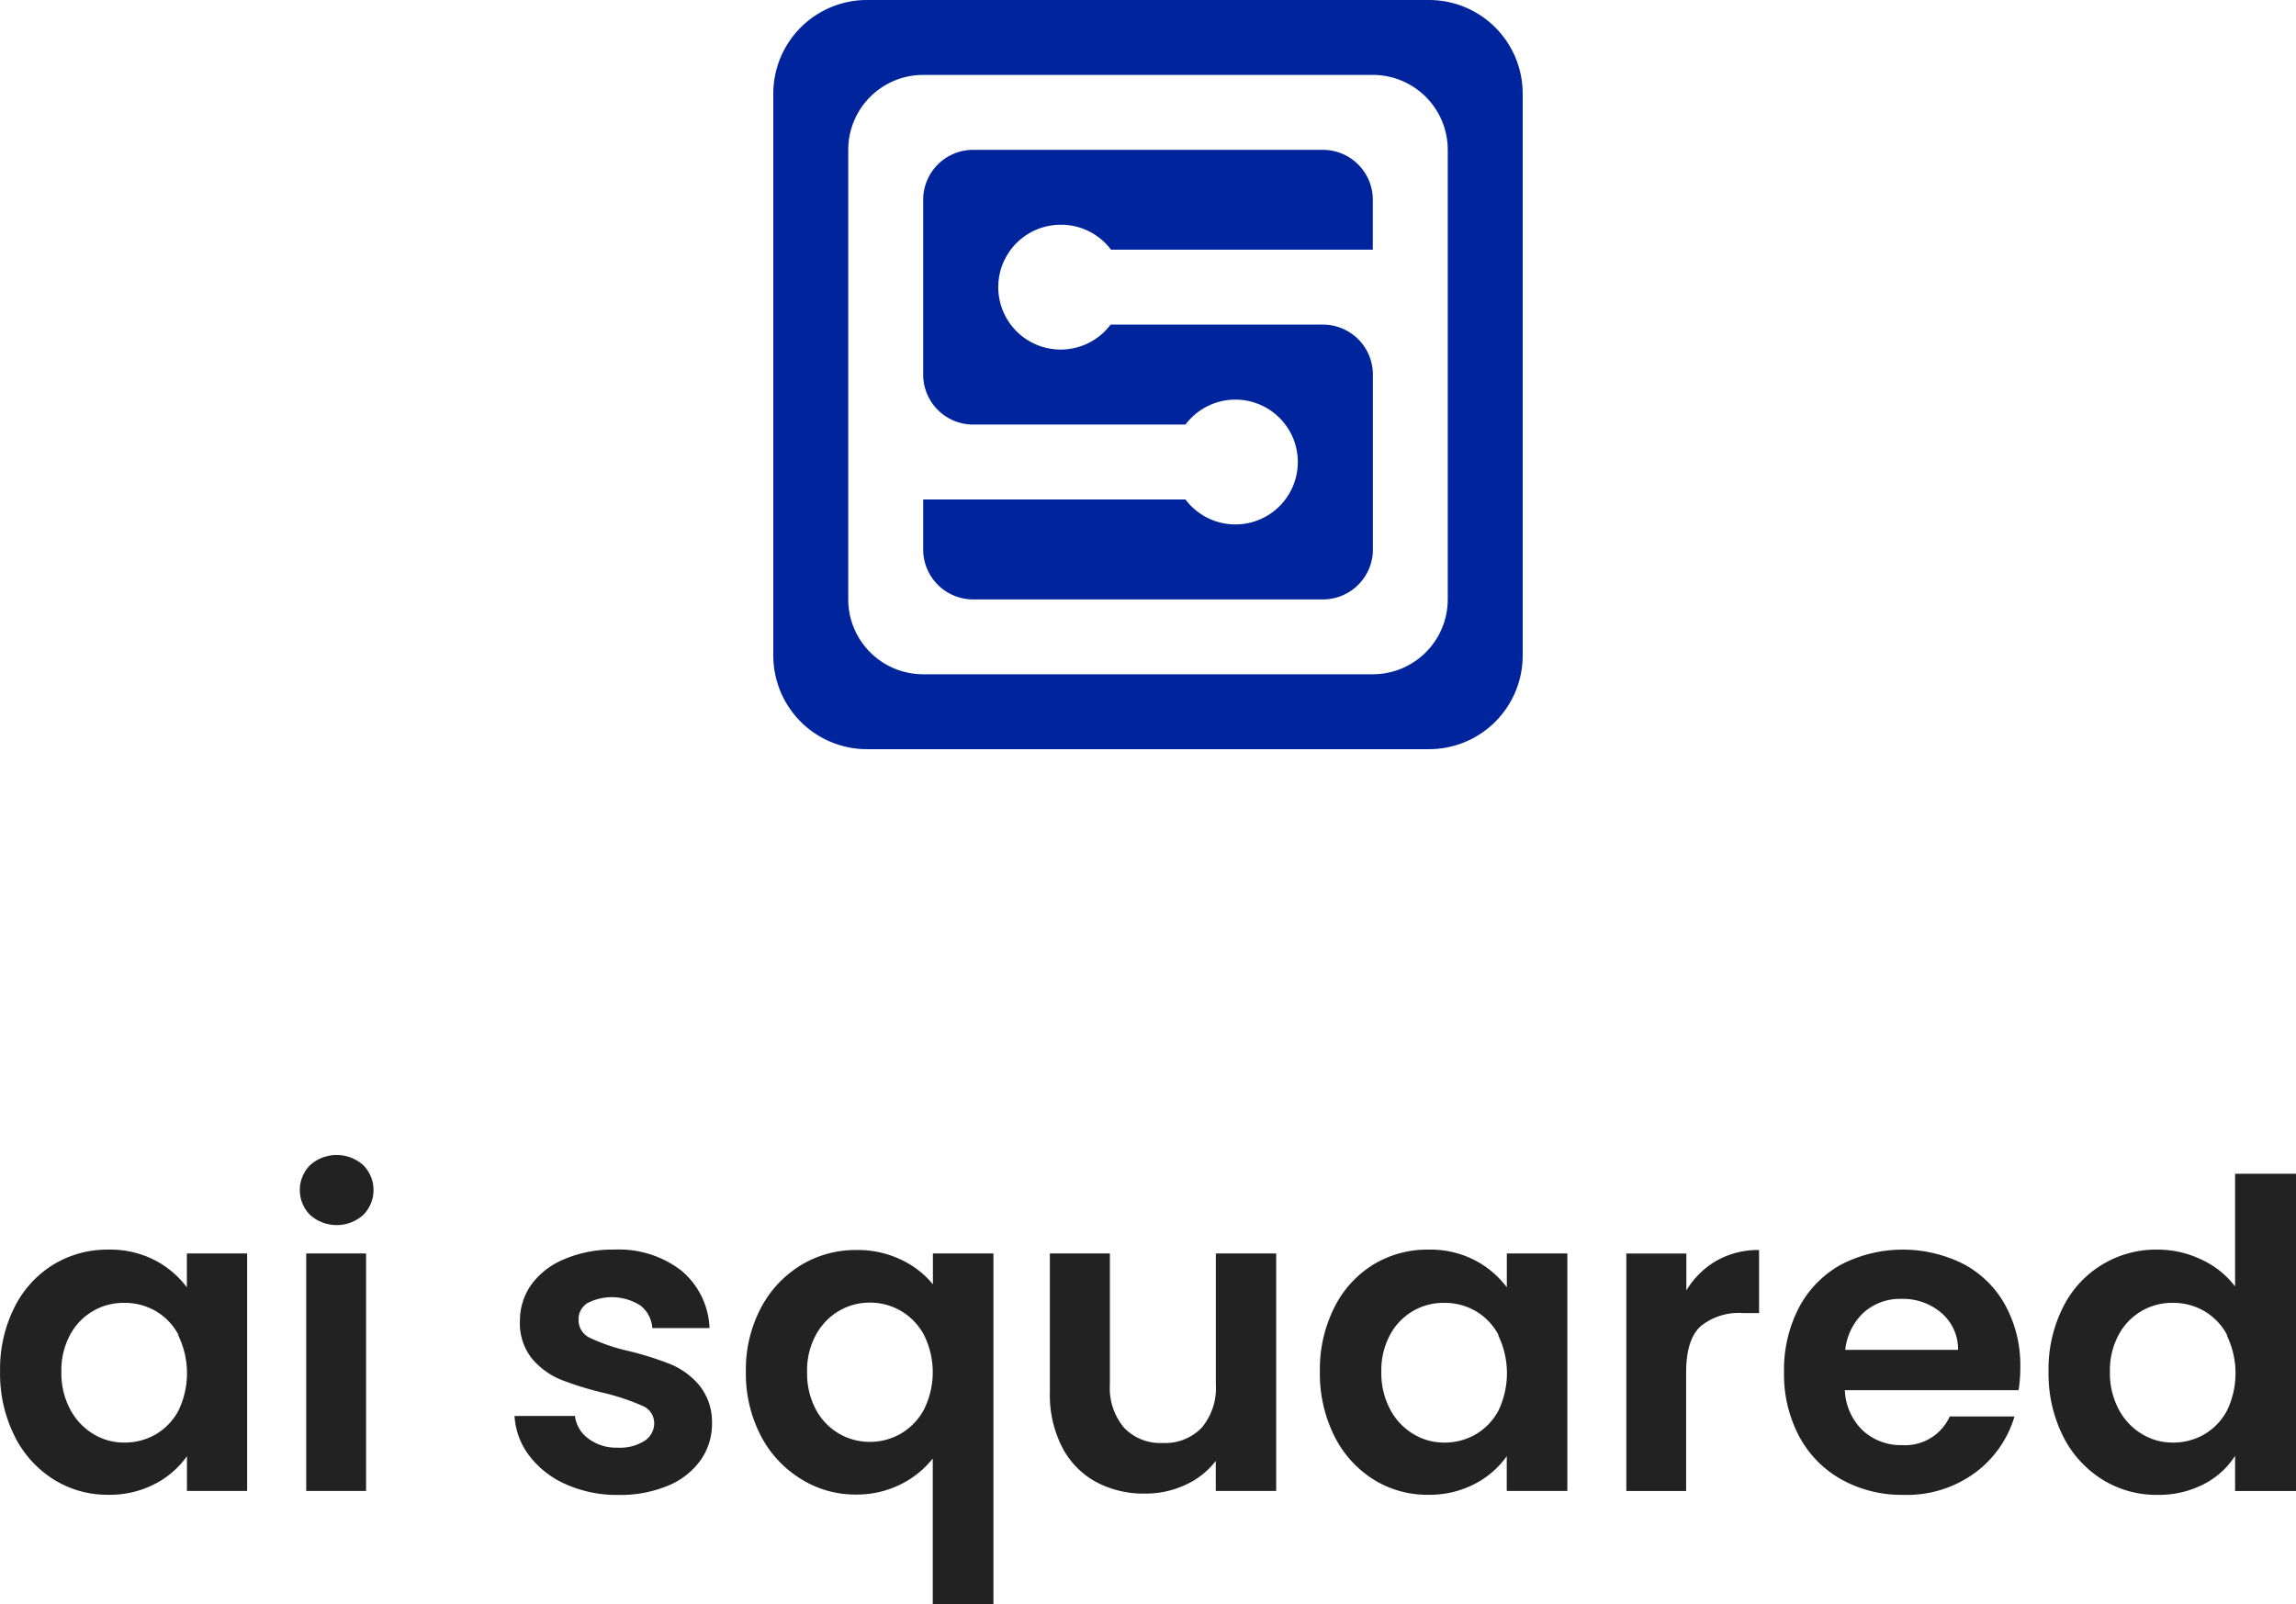
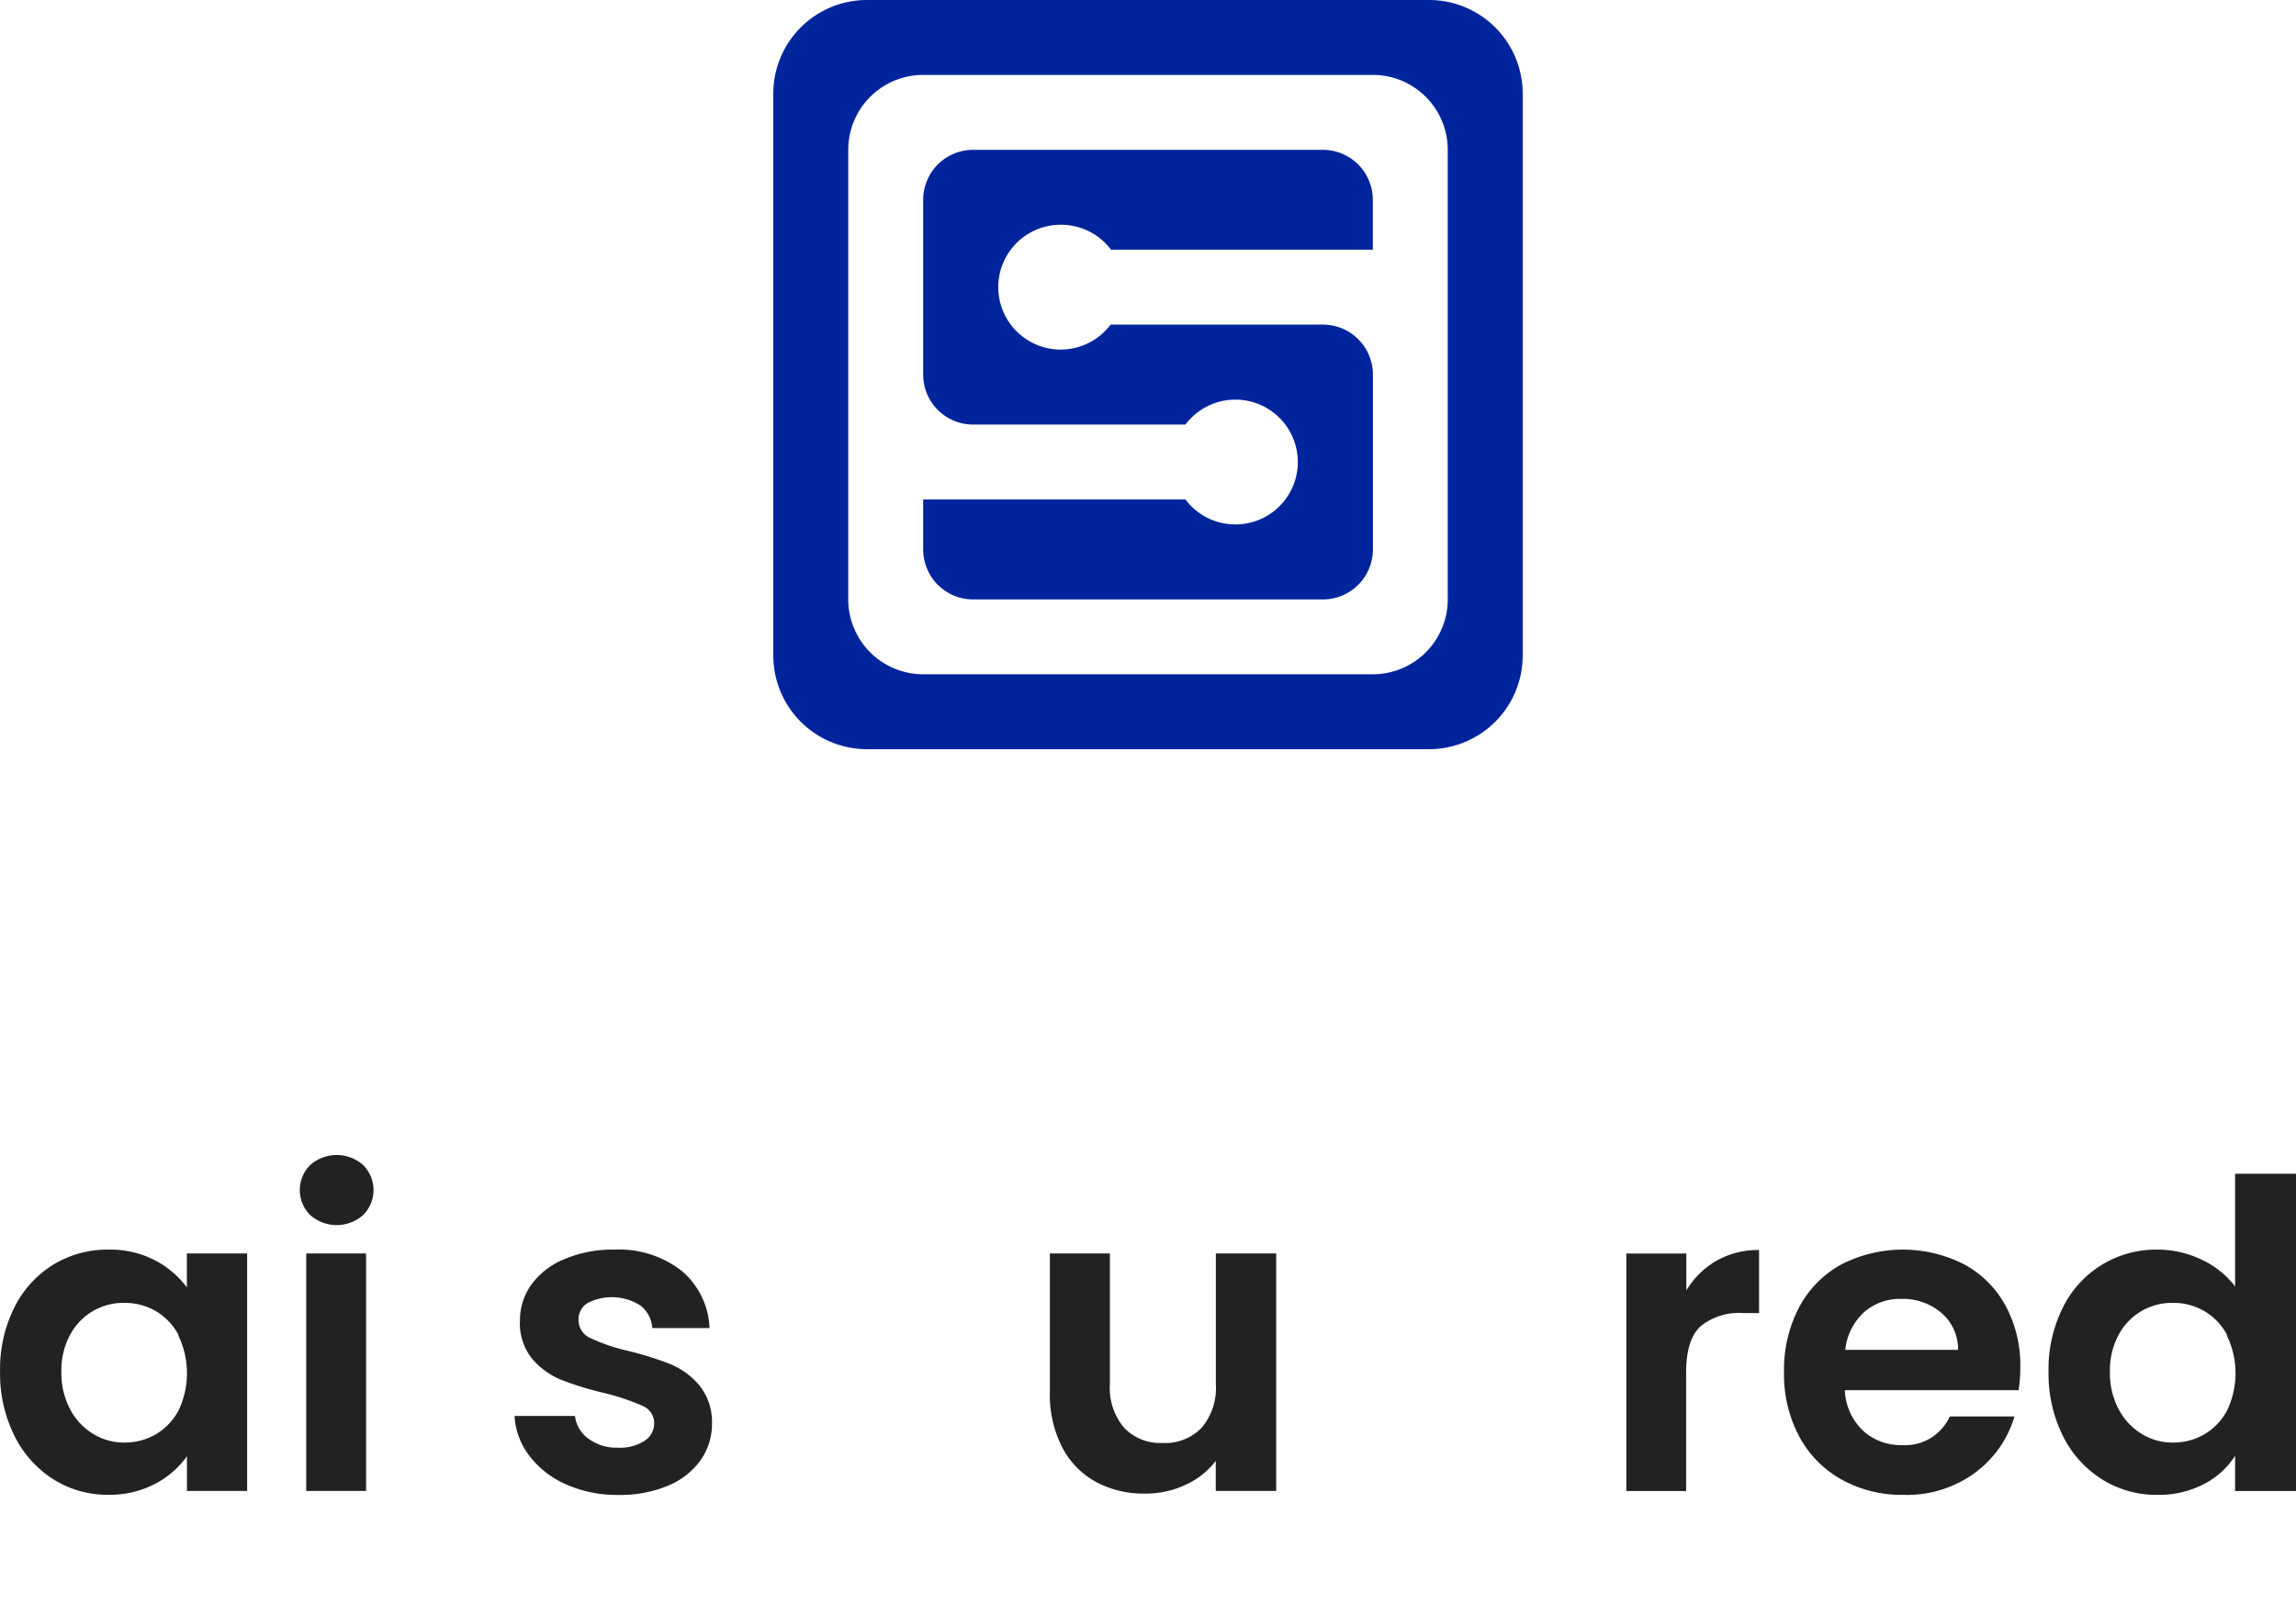
<svg xmlns="http://www.w3.org/2000/svg" viewBox="0 0 288 201.27">
  <defs>
    <style>.cls-1{fill:#222;}.cls-2{fill:#00249c;}</style>
  </defs>
  <title>자산 14</title>
  <g id="레이어_2" data-name="레이어 2">
    <g id="레이어_1-2" data-name="레이어 1">
      <path class="cls-1" d="M1.8,164.05a13.2,13.2,0,0,1,4.89-5.38,13,13,0,0,1,6.91-1.88,12.15,12.15,0,0,1,5.84,1.34,11.86,11.86,0,0,1,4,3.39v-4.25H31v29.8H23.45v-4.36a11.21,11.21,0,0,1-4,3.47,12.27,12.27,0,0,1-5.89,1.37,12.66,12.66,0,0,1-6.86-1.94,13.54,13.54,0,0,1-4.89-5.46,17.52,17.52,0,0,1-1.8-8.1A17.24,17.24,0,0,1,1.8,164.05Zm20.58,3.42a7.59,7.59,0,0,0-2.9-3,7.76,7.76,0,0,0-3.93-1,7.56,7.56,0,0,0-6.75,4,9.35,9.35,0,0,0-1.1,4.65,9.65,9.65,0,0,0,1.1,4.71,7.93,7.93,0,0,0,2.9,3.09,7.37,7.37,0,0,0,3.85,1.08,7.76,7.76,0,0,0,3.93-1,7.59,7.59,0,0,0,2.9-3,10.84,10.84,0,0,0,0-9.41Z" />
      <path class="cls-1" d="M38.92,152.46a4.42,4.42,0,0,1,0-6.29,5,5,0,0,1,6.62,0,4.42,4.42,0,0,1,0,6.29,5,5,0,0,1-6.62,0Zm7,4.81v29.8H38.41v-29.8Z" />
      <path class="cls-1" d="M71,186.24a11.59,11.59,0,0,1-4.6-3.58,9.07,9.07,0,0,1-1.86-5h7.58a4.12,4.12,0,0,0,1.69,2.85,5.89,5.89,0,0,0,3.68,1.13,5.72,5.72,0,0,0,3.36-.86,2.61,2.61,0,0,0,1.21-2.21,2.33,2.33,0,0,0-1.48-2.18,27.93,27.93,0,0,0-4.71-1.59,39.89,39.89,0,0,1-5.46-1.67,9.47,9.47,0,0,1-3.66-2.64,7.07,7.07,0,0,1-1.53-4.79,7.73,7.73,0,0,1,1.43-4.52A9.57,9.57,0,0,1,70.76,158,15.33,15.33,0,0,1,77,156.79a12.8,12.8,0,0,1,8.5,2.66,9.87,9.87,0,0,1,3.5,7.18H81.82a3.91,3.91,0,0,0-1.48-2.82,6.67,6.67,0,0,0-6.67-.3,2.4,2.4,0,0,0-1.1,2.1,2.46,2.46,0,0,0,1.51,2.29,23.32,23.32,0,0,0,4.68,1.59,39.87,39.87,0,0,1,5.33,1.67,9.42,9.42,0,0,1,3.63,2.66,7.31,7.31,0,0,1,1.59,4.76,7.9,7.9,0,0,1-1.43,4.63,9.39,9.39,0,0,1-4.09,3.2,15.5,15.5,0,0,1-6.21,1.16A15.71,15.71,0,0,1,71,186.24Z" />
-       <path class="cls-1" d="M95.4,164.19a13.81,13.81,0,0,1,5-5.41,13.16,13.16,0,0,1,7-1.94,12.52,12.52,0,0,1,5.62,1.21,11.49,11.49,0,0,1,4,3.09v-3.87h7.59v44H117V183a11.81,11.81,0,0,1-4,3.23,12.36,12.36,0,0,1-5.7,1.29,12.8,12.8,0,0,1-6.91-2,13.84,13.84,0,0,1-5-5.46,16.91,16.91,0,0,1-1.83-8A16.56,16.56,0,0,1,95.4,164.19Zm20.47,3.25a7.79,7.79,0,0,0-2.93-3,7.68,7.68,0,0,0-3.85-1,7.58,7.58,0,0,0-3.79,1,7.82,7.82,0,0,0-2.93,3,9.29,9.29,0,0,0-1.13,4.71,9.59,9.59,0,0,0,1.13,4.76,7.71,7.71,0,0,0,2.93,3,7.57,7.57,0,0,0,3.79,1,7.67,7.67,0,0,0,3.85-1,7.77,7.77,0,0,0,2.93-3,10.48,10.48,0,0,0,0-9.47Z" />
      <path class="cls-1" d="M160.08,157.27v29.8H152.5v-3.77a9.94,9.94,0,0,1-3.79,3,11.78,11.78,0,0,1-5.08,1.1,12.62,12.62,0,0,1-6.19-1.48,10.42,10.42,0,0,1-4.22-4.36,14.4,14.4,0,0,1-1.53-6.86V157.27h7.53v16.41a7.73,7.73,0,0,0,1.78,5.46,6.29,6.29,0,0,0,4.84,1.91,6.36,6.36,0,0,0,4.89-1.91,7.73,7.73,0,0,0,1.78-5.46V157.27Z" />
-       <path class="cls-1" d="M167.37,164.05a13.2,13.2,0,0,1,4.89-5.38,13,13,0,0,1,6.91-1.88,12.15,12.15,0,0,1,5.84,1.34,11.86,11.86,0,0,1,4,3.39v-4.25h7.59v29.8H189v-4.36a11.21,11.21,0,0,1-4,3.47,12.27,12.27,0,0,1-5.89,1.37,12.66,12.66,0,0,1-6.86-1.94,13.54,13.54,0,0,1-4.89-5.46,17.52,17.52,0,0,1-1.8-8.1A17.24,17.24,0,0,1,167.37,164.05Zm20.58,3.42a7.59,7.59,0,0,0-2.9-3,7.76,7.76,0,0,0-3.93-1,7.56,7.56,0,0,0-6.75,4,9.35,9.35,0,0,0-1.1,4.65,9.65,9.65,0,0,0,1.1,4.71,7.93,7.93,0,0,0,2.9,3.09,7.37,7.37,0,0,0,3.85,1.08,7.76,7.76,0,0,0,3.93-1,7.59,7.59,0,0,0,2.9-3,10.84,10.84,0,0,0,0-9.41Z" />
      <path class="cls-1" d="M215.3,158.19a10.55,10.55,0,0,1,5.35-1.35v7.91h-2a7.63,7.63,0,0,0-5.35,1.67q-1.8,1.67-1.8,5.81v14.85H204v-29.8h7.53v4.63A10.59,10.59,0,0,1,215.3,158.19Z" />
-       <path class="cls-1" d="M253.2,174.43H231.41a7.41,7.41,0,0,0,2.26,5.06,7,7,0,0,0,4.9,1.83,6.15,6.15,0,0,0,6-3.6h8.12a13.57,13.57,0,0,1-4.95,7.07,14.45,14.45,0,0,1-9,2.77,15.54,15.54,0,0,1-7.72-1.91,13.42,13.42,0,0,1-5.33-5.41,16.56,16.56,0,0,1-1.91-8.07,16.87,16.87,0,0,1,1.88-8.12,13.14,13.14,0,0,1,5.27-5.38,16.93,16.93,0,0,1,15.41-.05,12.88,12.88,0,0,1,5.22,5.19,15.71,15.71,0,0,1,1.86,7.72A17.85,17.85,0,0,1,253.2,174.43Zm-7.59-5.06a6,6,0,0,0-2.1-4.65,7.44,7.44,0,0,0-5-1.75,6.84,6.84,0,0,0-4.71,1.69,7.45,7.45,0,0,0-2.34,4.71Z" />
+       <path class="cls-1" d="M253.2,174.43H231.41a7.41,7.41,0,0,0,2.26,5.06,7,7,0,0,0,4.9,1.83,6.15,6.15,0,0,0,6-3.6h8.12a13.57,13.57,0,0,1-4.95,7.07,14.45,14.45,0,0,1-9,2.77,15.54,15.54,0,0,1-7.72-1.91,13.42,13.42,0,0,1-5.33-5.41,16.56,16.56,0,0,1-1.91-8.07,16.87,16.87,0,0,1,1.88-8.12,13.14,13.14,0,0,1,5.27-5.38,16.93,16.93,0,0,1,15.41-.05,12.88,12.88,0,0,1,5.22,5.19,15.71,15.71,0,0,1,1.86,7.72A17.85,17.85,0,0,1,253.2,174.43m-7.59-5.06a6,6,0,0,0-2.1-4.65,7.44,7.44,0,0,0-5-1.75,6.84,6.84,0,0,0-4.71,1.69,7.45,7.45,0,0,0-2.34,4.71Z" />
      <path class="cls-1" d="M258.76,164.05a13,13,0,0,1,11.86-7.26,12.67,12.67,0,0,1,5.54,1.26,11.09,11.09,0,0,1,4.2,3.36V147.27H288v39.81h-7.64v-4.41a10.21,10.21,0,0,1-3.93,3.55,12.31,12.31,0,0,1-5.86,1.34,12.79,12.79,0,0,1-6.89-1.94,13.48,13.48,0,0,1-4.92-5.46,17.52,17.52,0,0,1-1.8-8.1A17.24,17.24,0,0,1,258.76,164.05Zm20.58,3.42a7.59,7.59,0,0,0-2.9-3,7.76,7.76,0,0,0-3.93-1,7.56,7.56,0,0,0-6.75,4,9.35,9.35,0,0,0-1.1,4.65,9.65,9.65,0,0,0,1.1,4.71,7.93,7.93,0,0,0,2.9,3.09,7.37,7.37,0,0,0,3.85,1.08,7.76,7.76,0,0,0,3.93-1,7.59,7.59,0,0,0,2.9-3,10.84,10.84,0,0,0,0-9.41Z" />
      <path class="cls-2" d="M179.25,0h-70.5A11.75,11.75,0,0,0,97,11.75v70.5A11.75,11.75,0,0,0,108.75,94h70.5A11.75,11.75,0,0,0,191,82.25V11.75A11.75,11.75,0,0,0,179.25,0Zm2.35,75.2a9.4,9.4,0,0,1-9.4,9.4H115.8a9.4,9.4,0,0,1-9.4-9.4V18.8a9.4,9.4,0,0,1,9.4-9.4h56.4a9.4,9.4,0,0,1,9.4,9.4Z" />
      <path class="cls-2" d="M133,28.2a7.82,7.82,0,0,1,6.36,3.13H172.2V25.07a6.27,6.27,0,0,0-6.27-6.27H122.07a6.27,6.27,0,0,0-6.27,6.27V47a6.27,6.27,0,0,0,6.27,6.27H148.7a7.83,7.83,0,1,1,0,9.4H115.8v6.27a6.27,6.27,0,0,0,6.27,6.27h43.87a6.27,6.27,0,0,0,6.27-6.27V47a6.27,6.27,0,0,0-6.27-6.27H139.31A7.83,7.83,0,1,1,133,28.2Z" />
    </g>
  </g>
</svg>